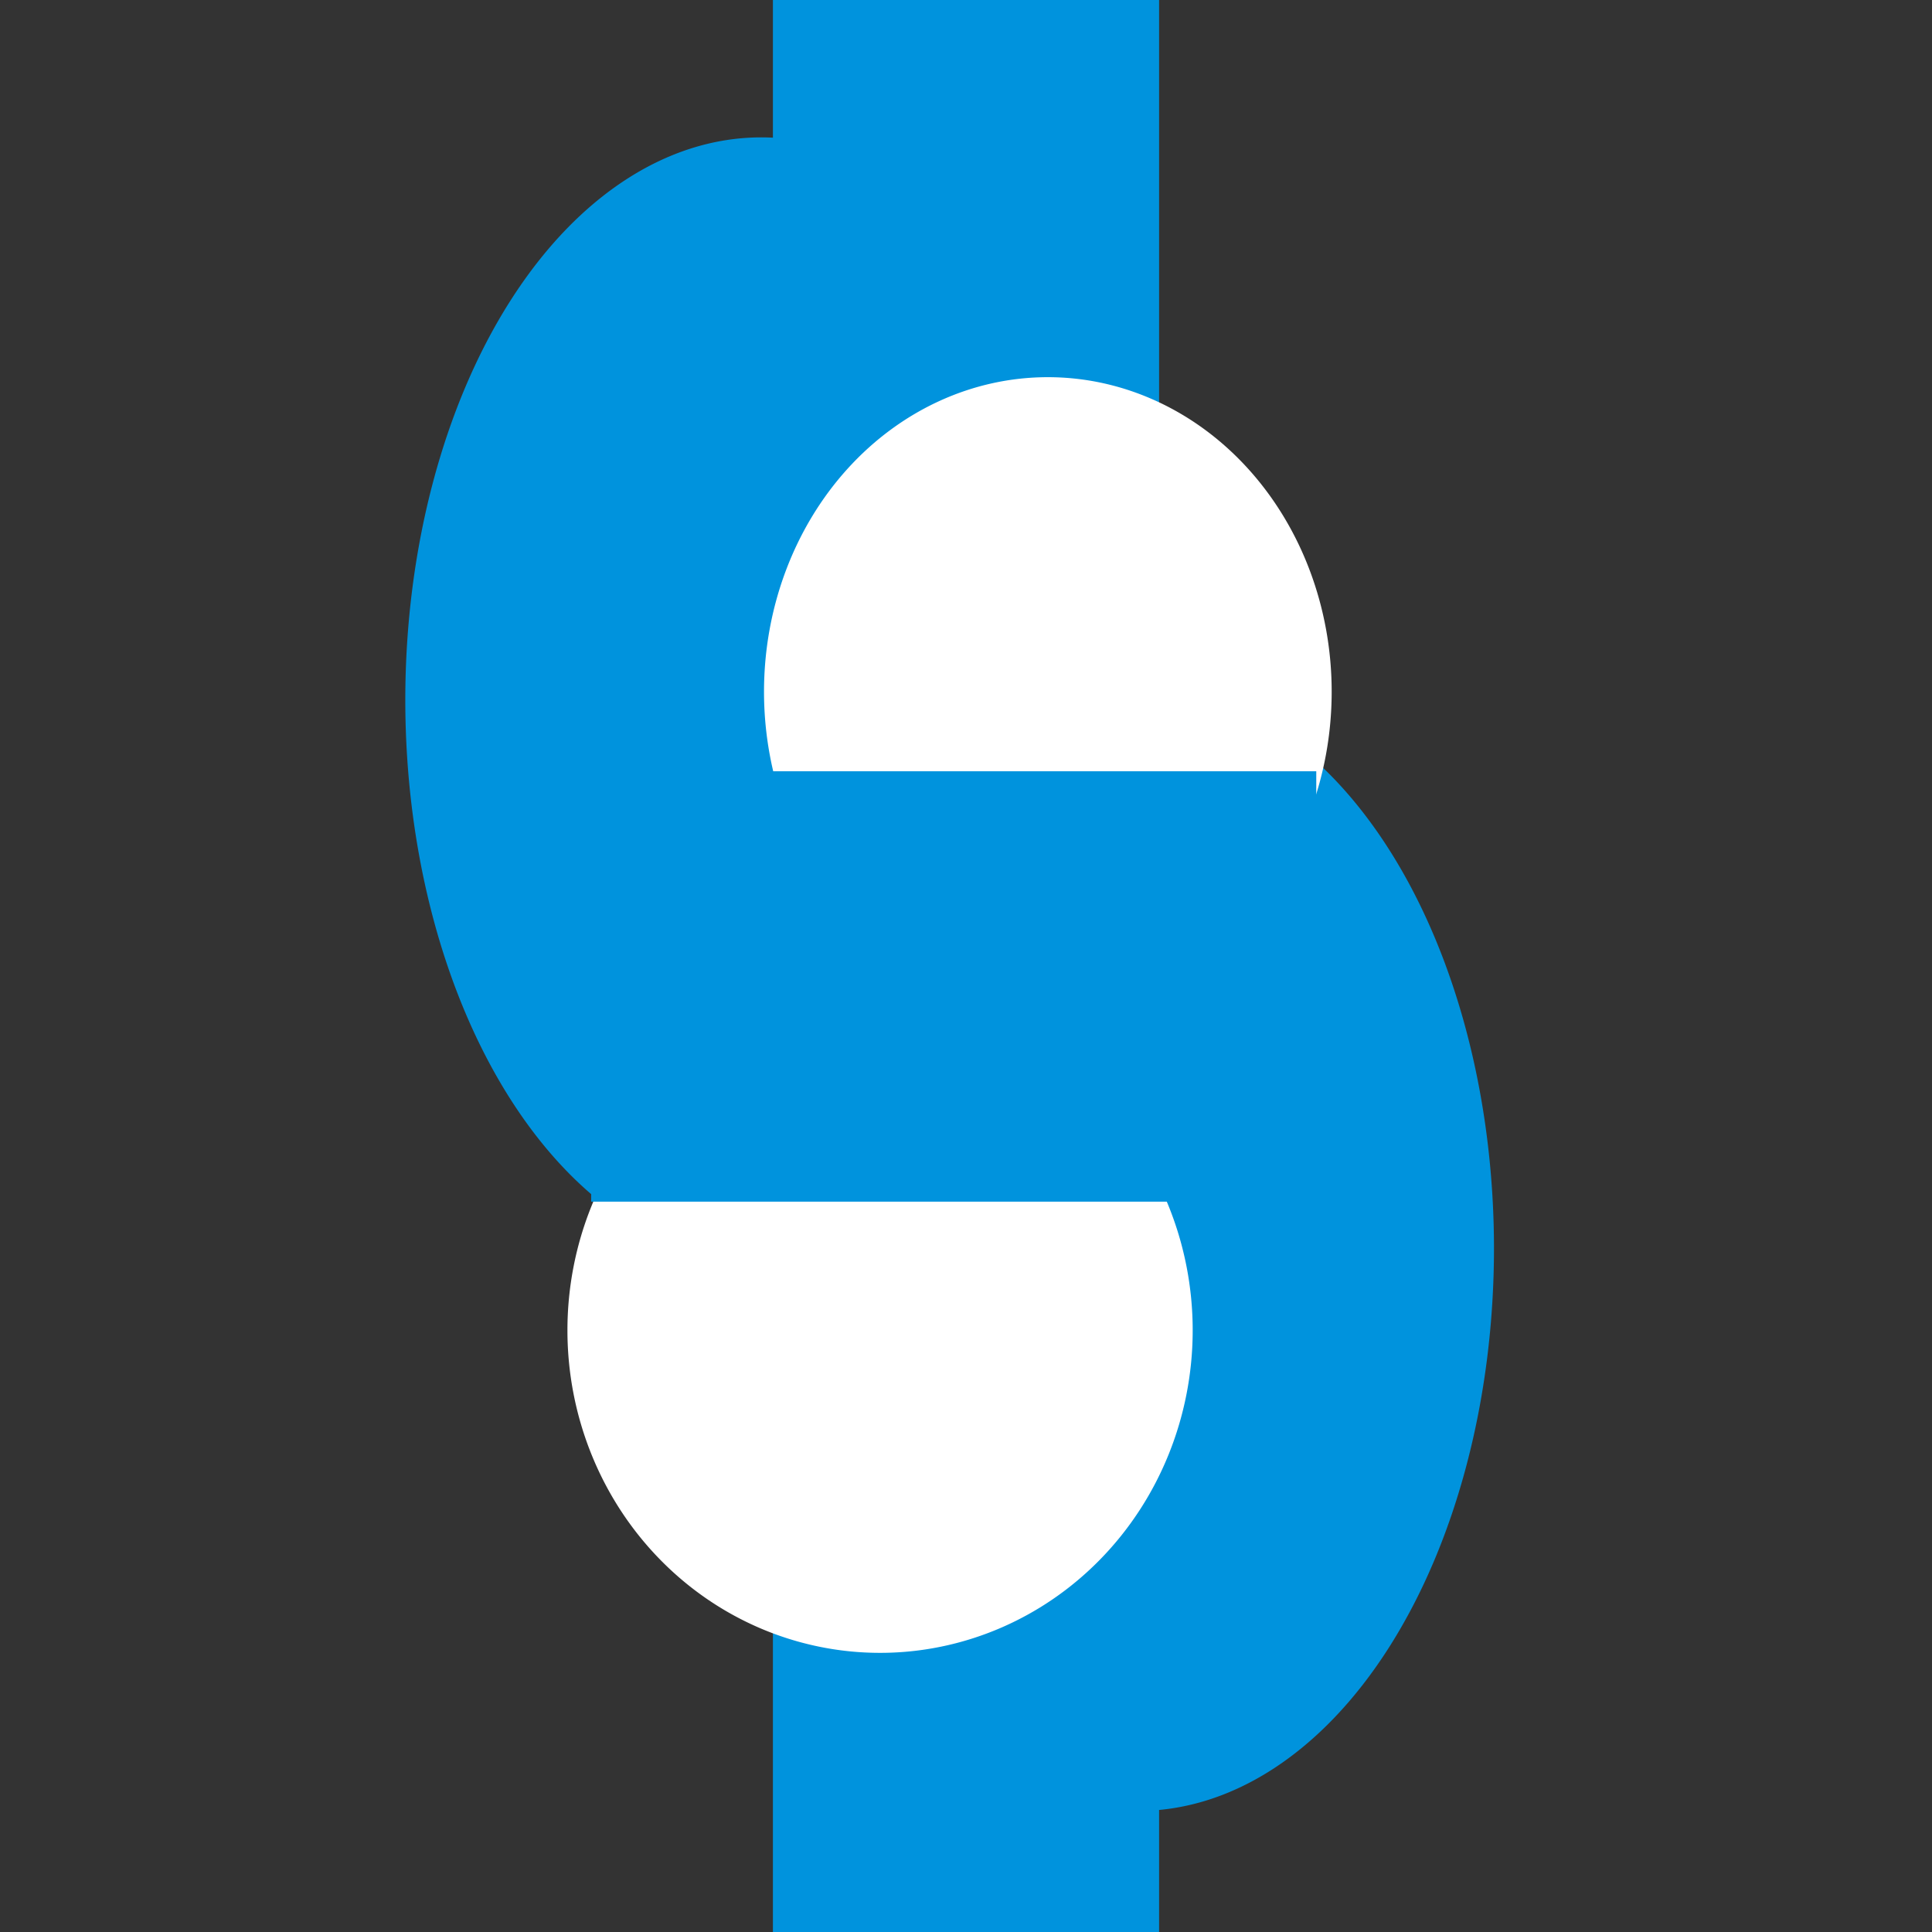
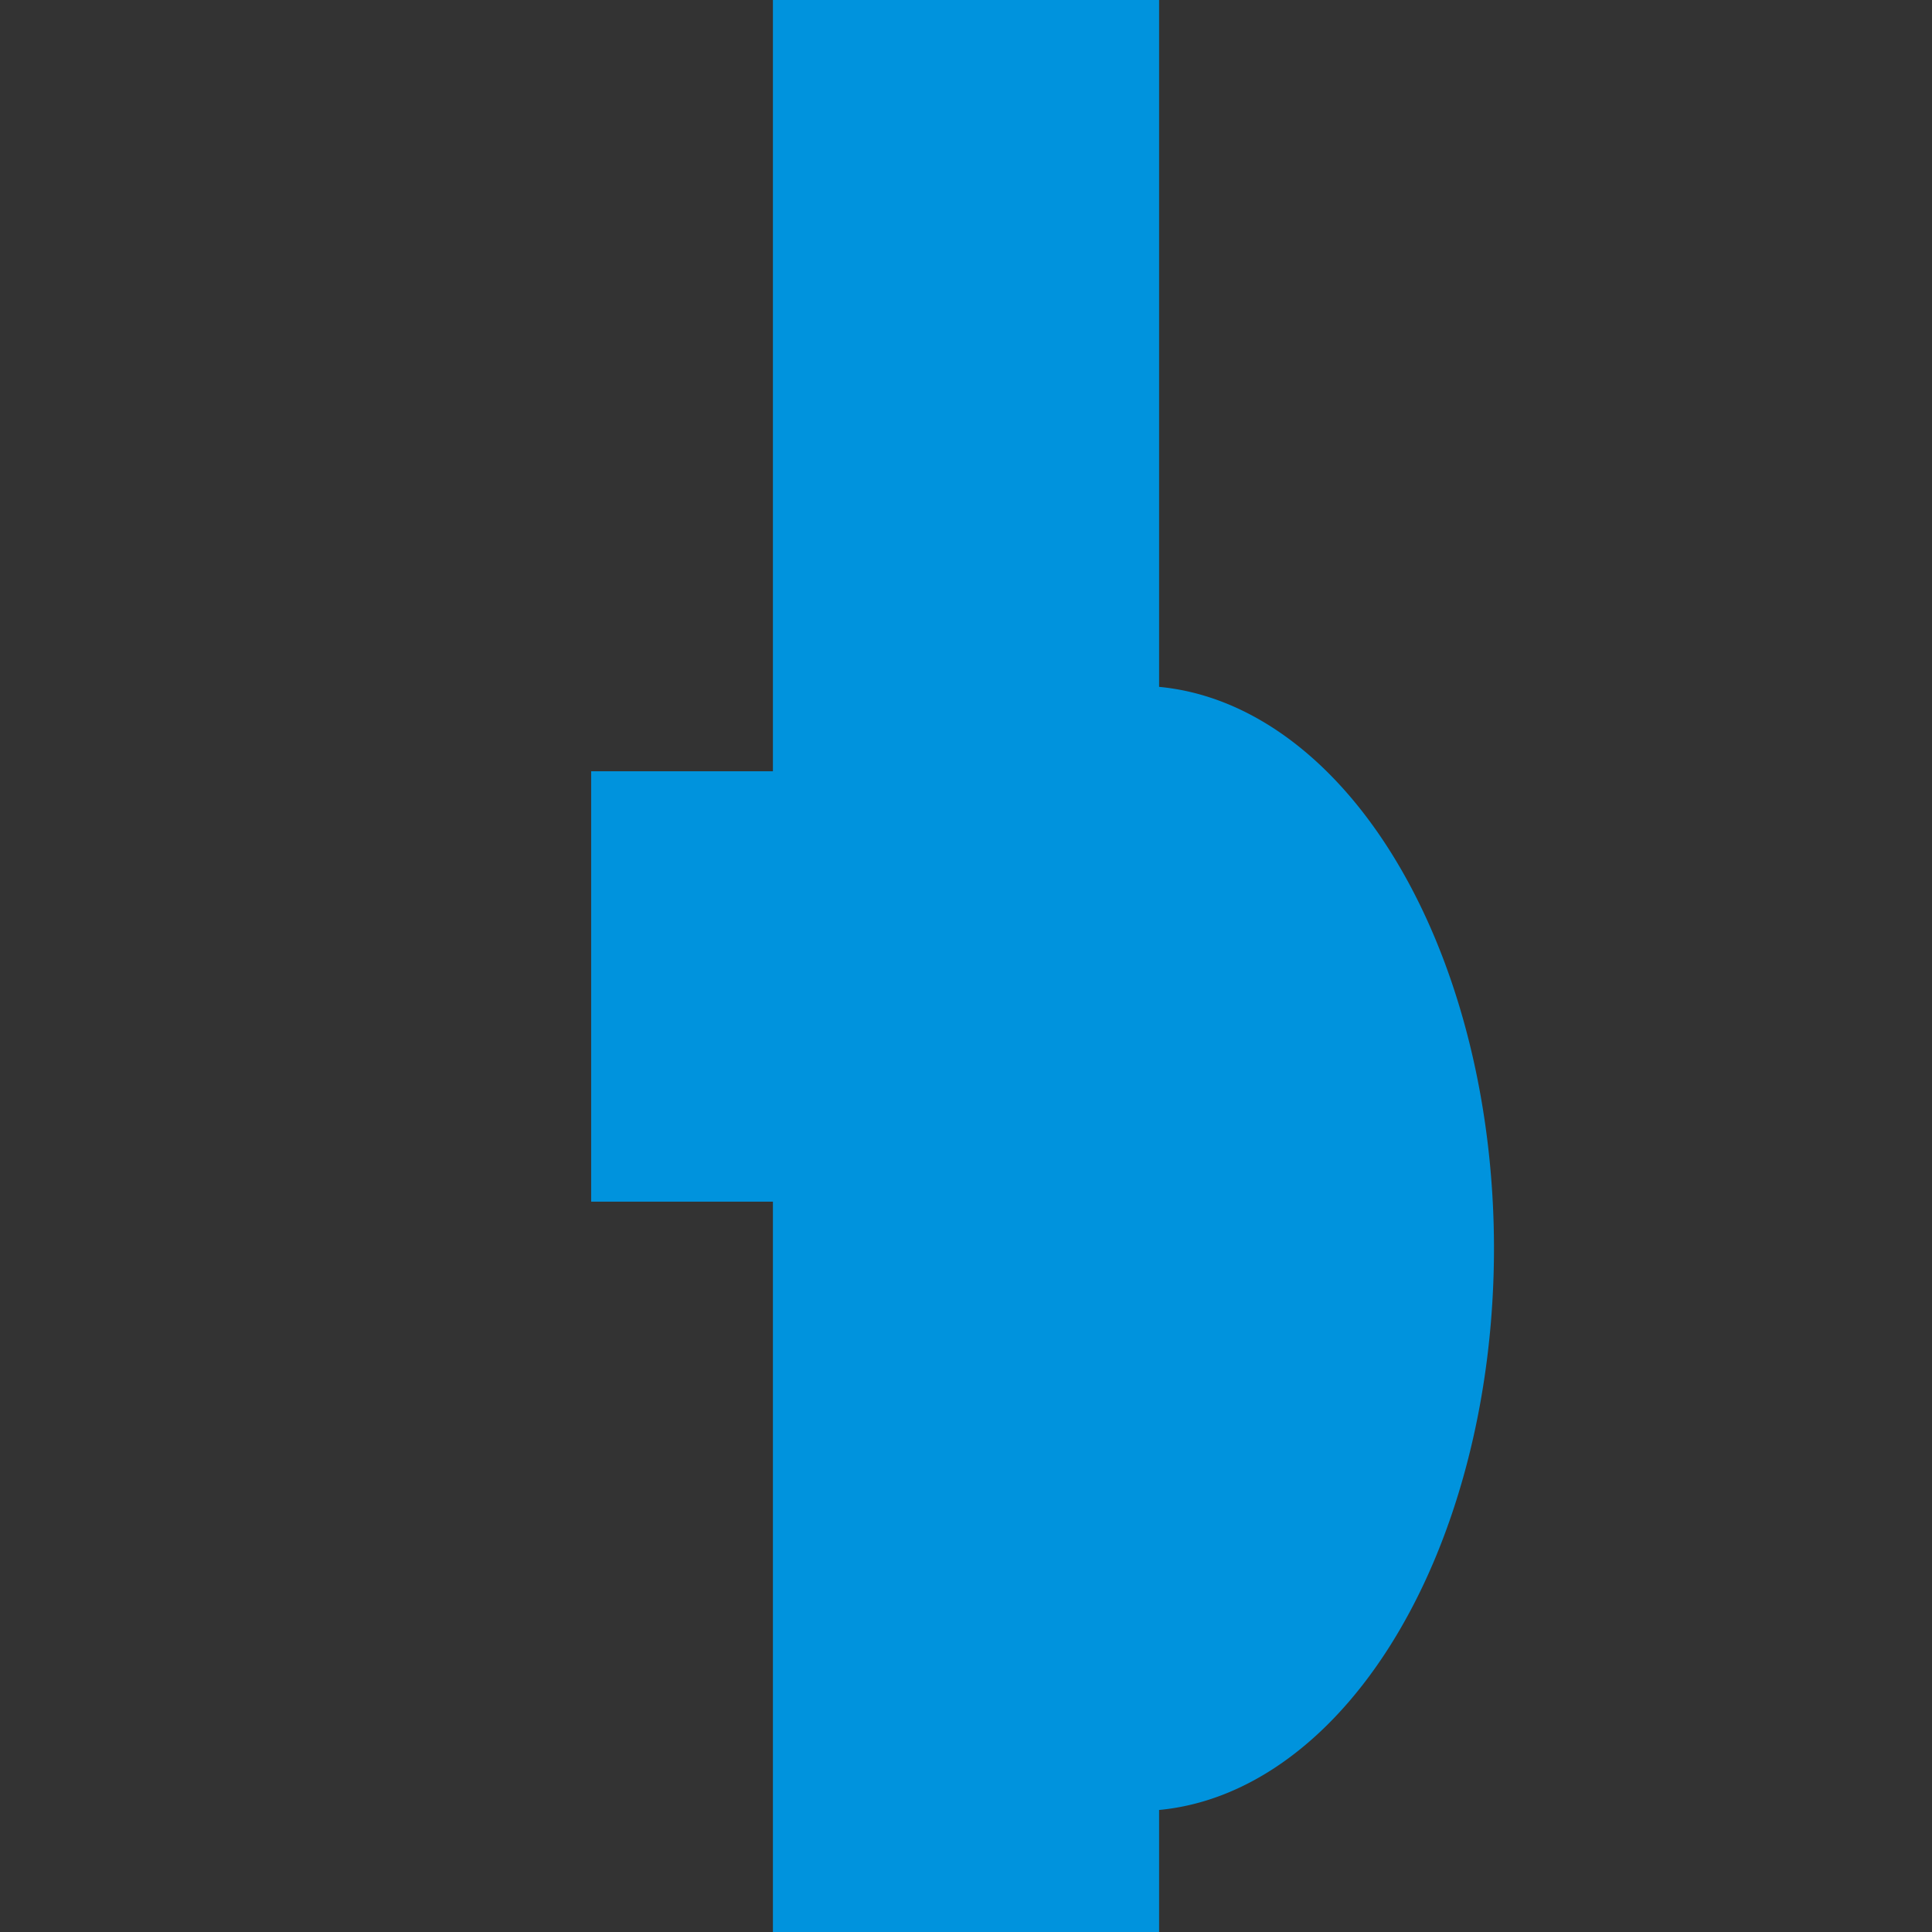
<svg xmlns="http://www.w3.org/2000/svg" xmlns:ns1="http://www.inkscape.org/namespaces/inkscape" xmlns:ns2="http://sodipodi.sourceforge.net/DTD/sodipodi-0.dtd" width="150px" height="150px" viewBox="0 0 1666 1666" id="svg2" version="1.1" ns1:version="0.48.4 r9939" ns2:docname="RiverIcon-Meander.svg">
  <rect x="0" y="0" width="1666" height="1666" fill="#333333" stroke="none" />
  <ns2:namedview pagecolor="#ffffff" bordercolor="#666666" borderopacity="1" objecttolerance="10" gridtolerance="10" guidetolerance="10" ns1:pageopacity="0" ns1:pageshadow="2" ns1:window-width="795" ns1:window-height="480" id="namedview18" showgrid="false" ns1:zoom="1.5733333" ns1:cx="80.084742" ns1:cy="74.999996" ns1:window-x="0" ns1:window-y="0" ns1:window-maximized="0" ns1:current-layer="g8" />
  <defs id="defs4">
    <style type="text/css" id="style6">
    .str0 {stroke:#0093DD;stroke-width:333}
    .fil0 {fill:none}
    .fil1 {fill:#0093DD}
   </style>
  </defs>
  <g id="g8">
    <path class="fil0 str0" d="M 833 0 l 0 1666" id="path10" />
-     <path ns2:type="arc" style="fill:#0093dd;fill-opacity:1;stroke:#0093dd;stroke-opacity:1" id="path3922" ns2:cx="38.771187" ns2:cy="70.233047" ns2:rx="33.050846" ns2:ry="24.470339" d="m 71.822,70.233 a 33.051,24.47 0 1 1 -66.102,0 33.051,24.47 0 1 1 66.102,0 z" transform="matrix(9.151,0,0,19.427,301.734,-760.862)" />
    <path transform="matrix(9.151,0,0,19.427,626.463,-287.887)" d="m 71.822,70.233 a 33.051,24.47 0 1 1 -66.102,0 33.051,24.47 0 1 1 66.102,0 z" ns2:ry="24.470339" ns2:rx="33.050846" ns2:cy="70.233047" ns2:cx="38.771187" id="path3937" style="fill:#0093dd;fill-opacity:1;stroke:#0093dd;stroke-opacity:1" ns2:type="arc" />
-     <path ns2:type="arc" style="fill:#ffffff;fill-opacity:1;stroke:#ffffff;stroke-opacity:1" id="path3939" ns2:cx="38.771187" ns2:cy="70.233047" ns2:rx="33.050846" ns2:ry="24.470339" d="m 71.822,70.233 a 33.051,24.47 0 1 1 -66.102,0 33.051,24.47 0 1 1 66.102,0 z" transform="matrix(7.295,0,0,10.863,620.742,-166.445)" />
-     <path transform="matrix(8.035,0,0,11.14,447.369,364.723)" d="m 71.822,70.233 a 33.051,24.47 0 1 1 -66.102,0 33.051,24.47 0 1 1 66.102,0 z" ns2:ry="24.470339" ns2:rx="33.050846" ns2:cy="70.233047" ns2:cx="38.771187" id="path3978" style="fill:#ffffff;fill-opacity:1;stroke:#ffffff;stroke-opacity:1" ns2:type="arc" />
    <rect style="fill:#0093dd;fill-opacity:1;stroke:#0093dd;stroke-width:20.691;stroke-opacity:1" id="rect3980" width="604.576" height="350.441" x="520.123" y="675.428" />
-     <path ns2:type="arc" style="fill:#0093dd;fill-opacity:1;stroke:#ffffff;stroke-opacity:1" id="path3984" ns2:cx="79.131355" ns2:cy="99.788139" ns2:rx="0.31779662" ns2:ry="1.9067796" d="m 79.449,99.788 a 0.318,1.907 0 1 1 -0.636,0 0.318,1.907 0 1 1 0.636,0 z" transform="scale(11.107,11.107)" />
  </g>
</svg>